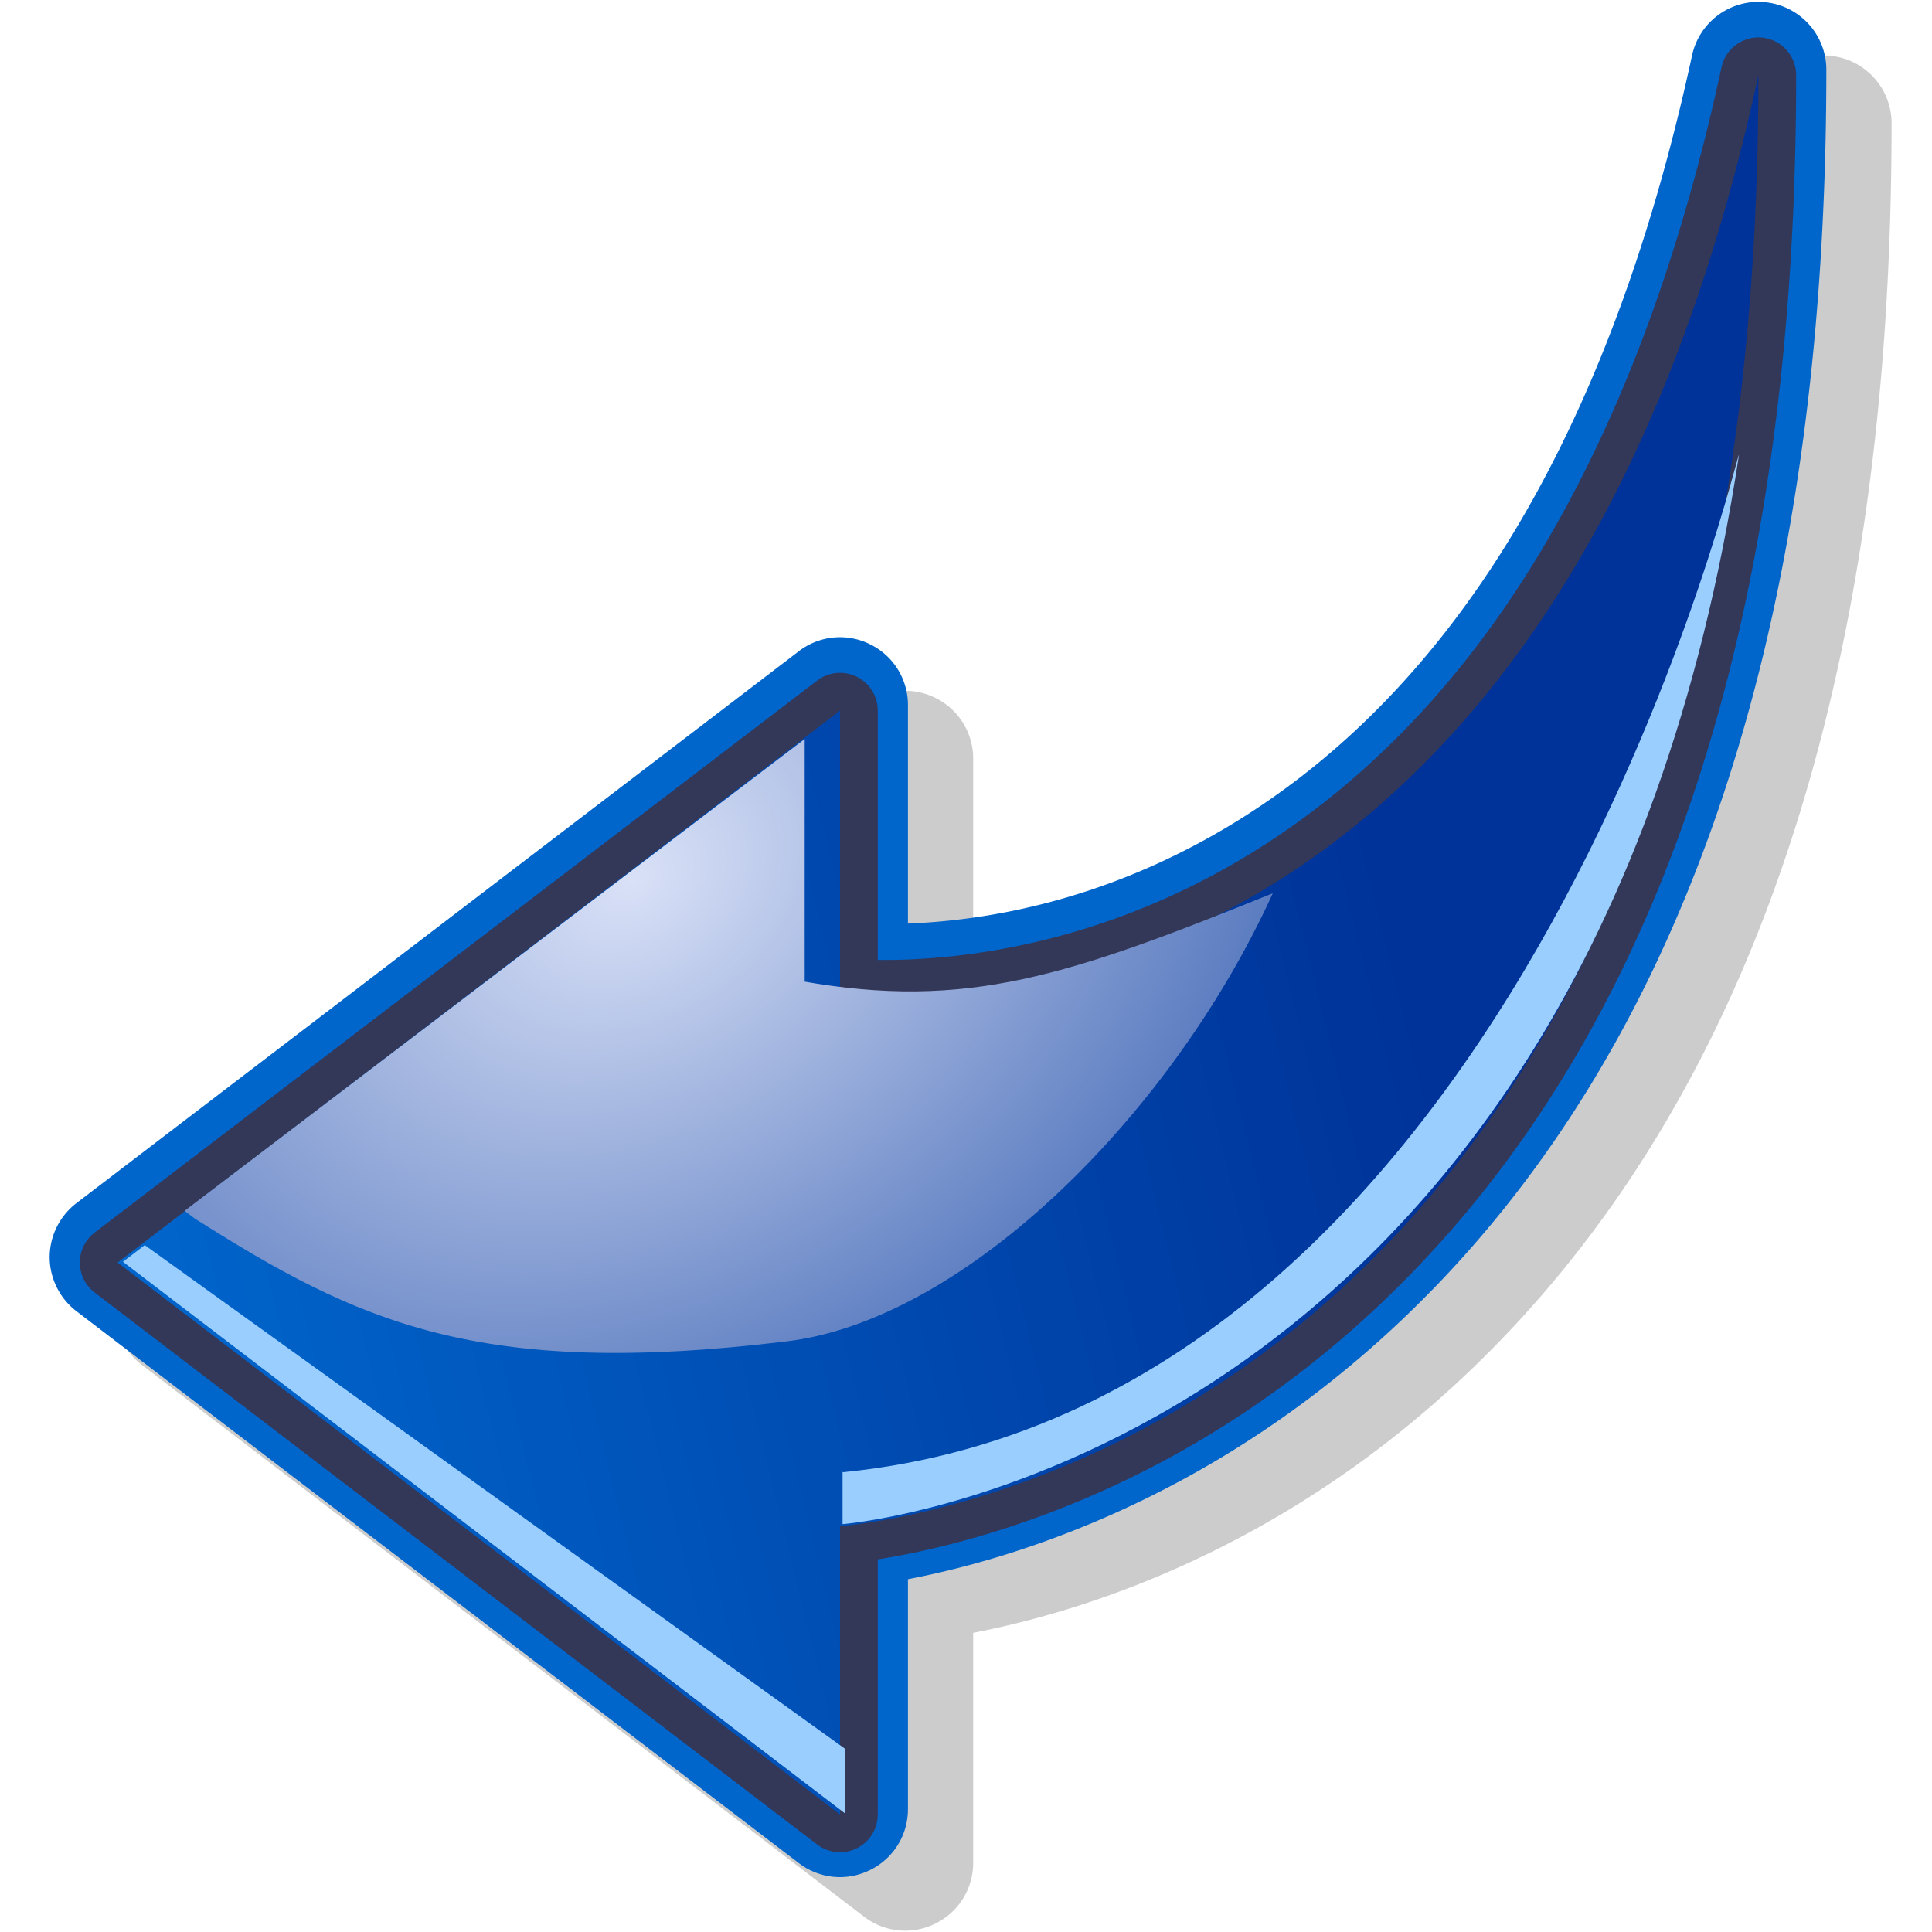
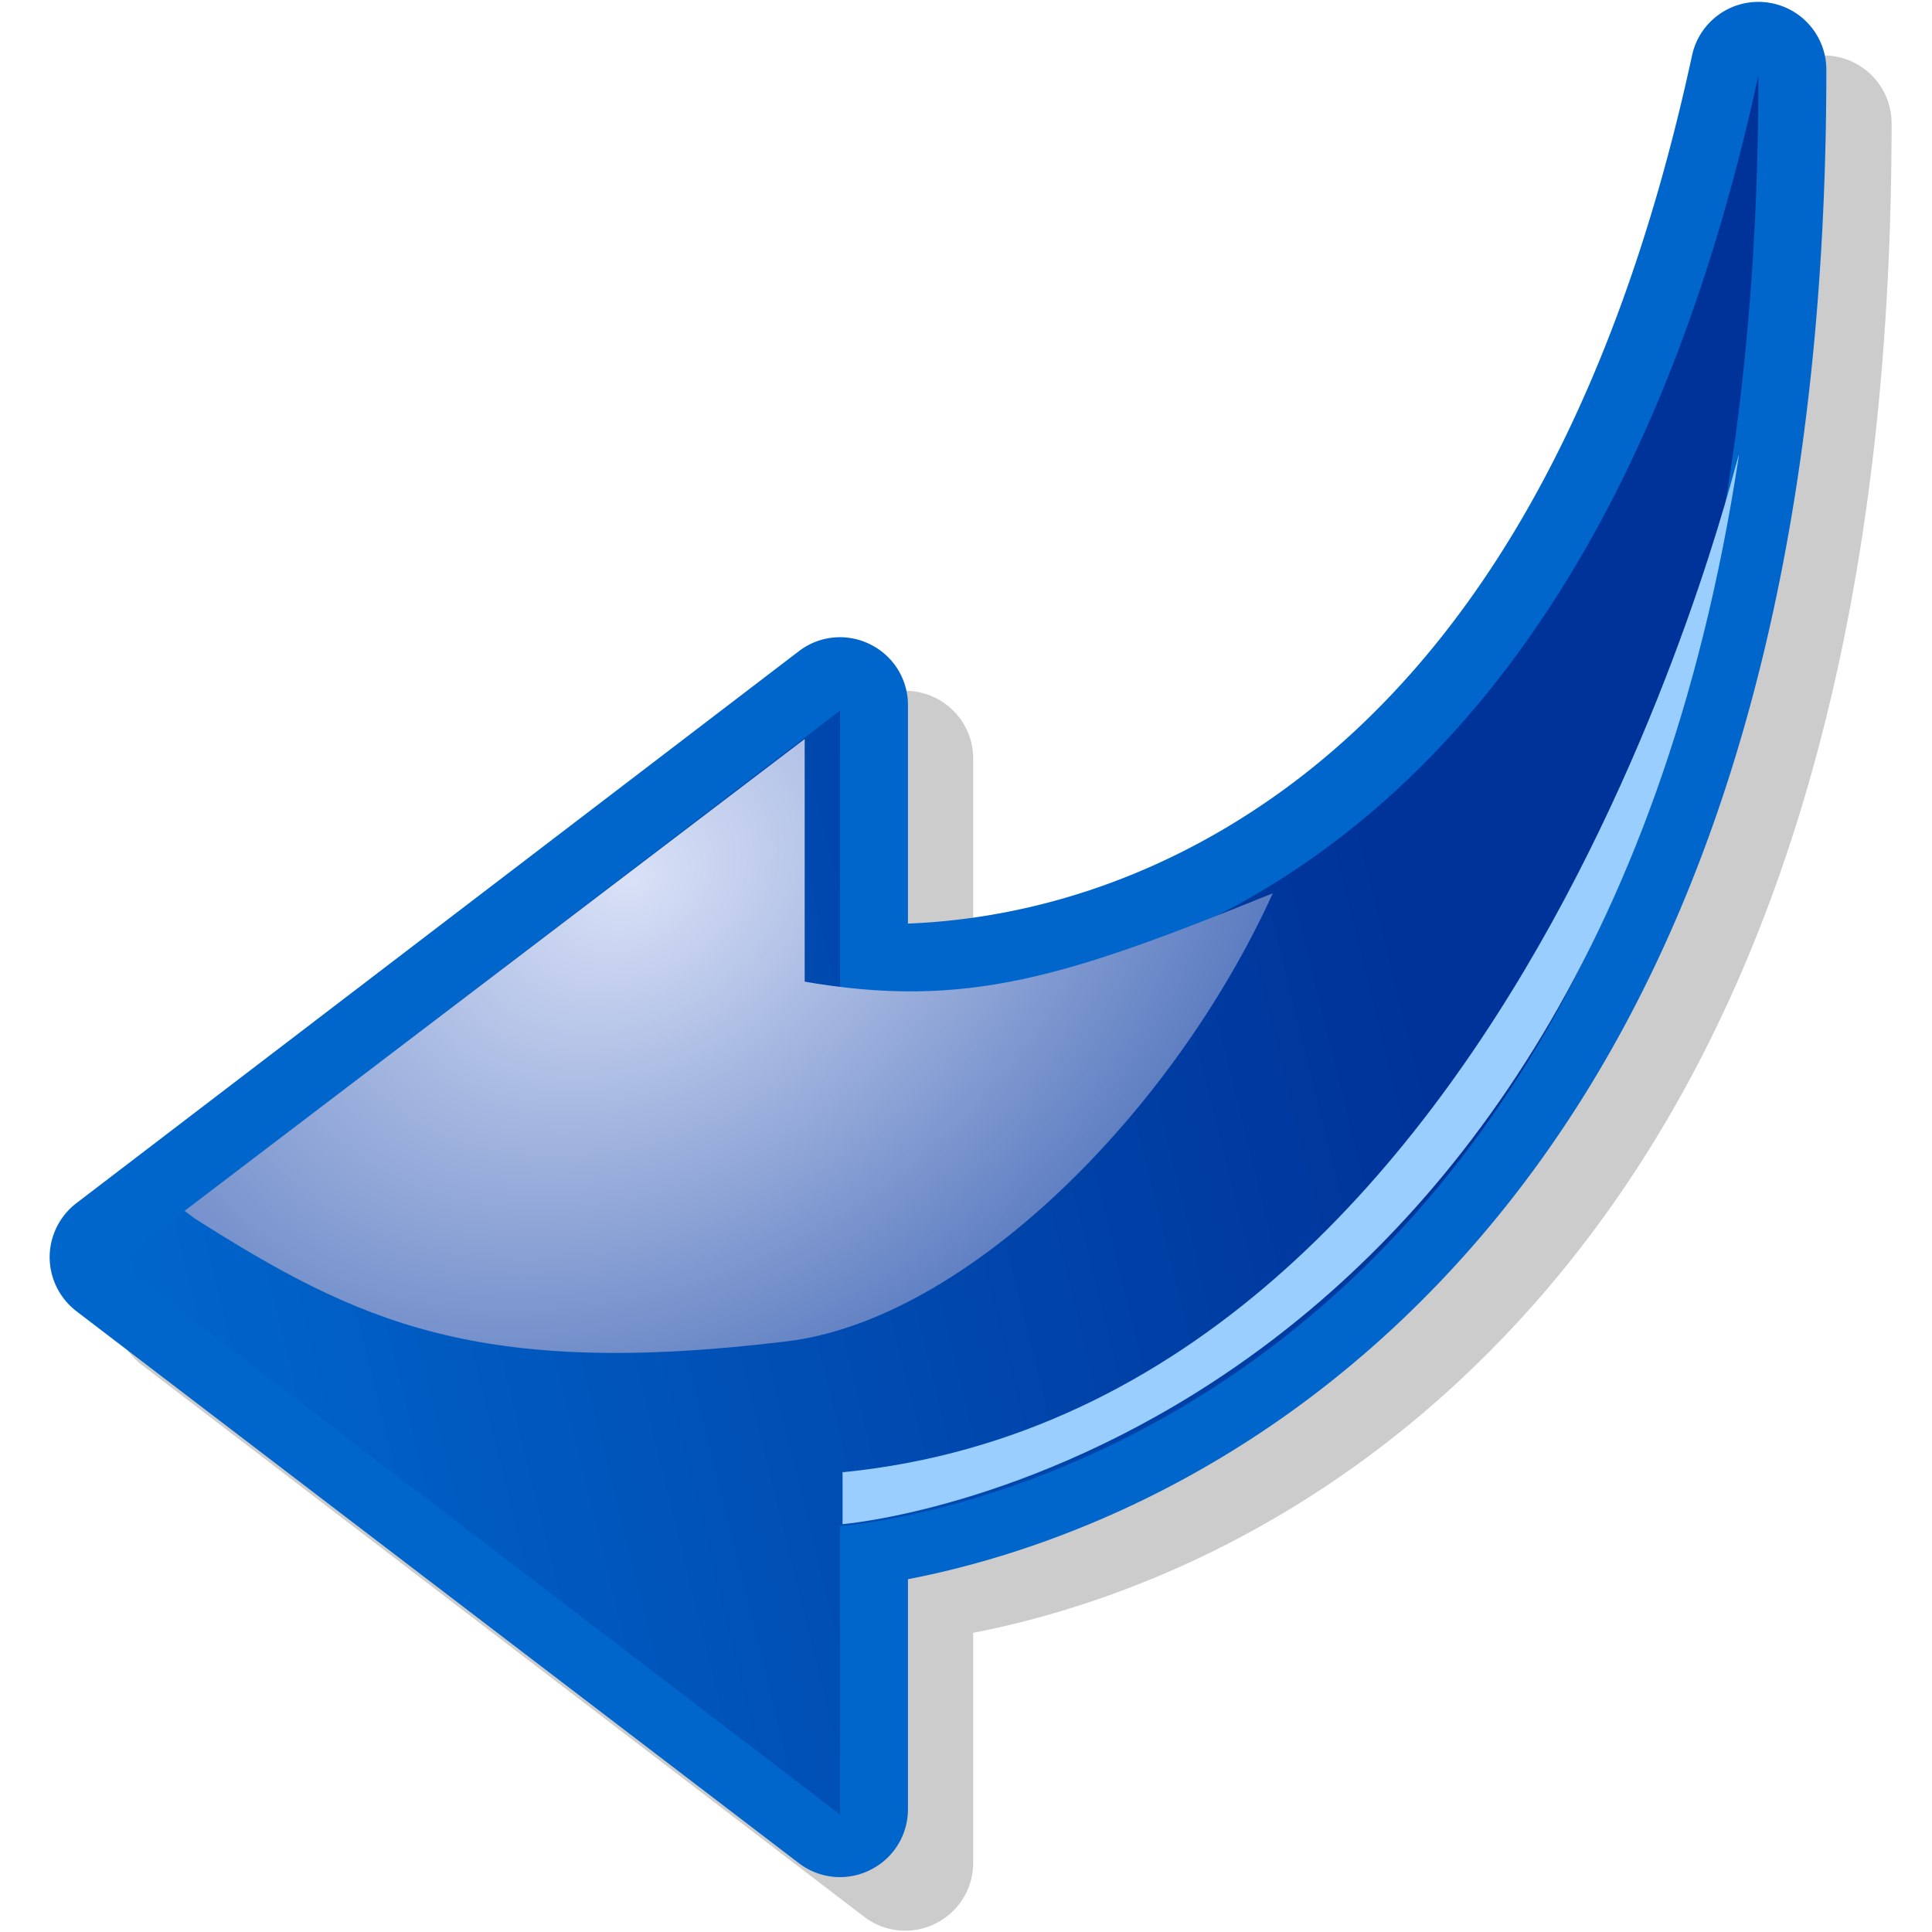
<svg xmlns="http://www.w3.org/2000/svg" width="60" height="60" viewBox="0 0 256 256">
  <radialGradient id="b" cx="164.086" cy="11.017" r="72.384" gradientTransform="matrix(-1.921 -1.163 .876 -1.458 469.704 234.98)" gradientUnits="userSpaceOnUse">
    <stop offset="0" stop-color="#d9e1f7" />
    <stop offset="1" stop-color="#039" />
  </radialGradient>
  <linearGradient id="a" x1="18.001" x2="187.777" y1="83.871" y2="125.826" gradientTransform="matrix(-1 0 0 1 258.422 4.978)" gradientUnits="userSpaceOnUse">
    <stop offset="0" stop-color="#06c" />
    <stop offset="1" stop-color="#039" />
  </linearGradient>
  <path fill="none" d="M0 0h256v256H0z" />
  <path d="M114.49 253.969l-95.73-73.137a9.052 9.052 0 0 1-3.538-7.152 9.054 9.054 0 0 1 3.536-7.152l95.73-73.136a8.947 8.947 0 0 1 9.453-.918 8.952 8.952 0 0 1 5.011 8.068v28.936c10.57-.412 25.836-3.029 42.1-12.674 30.174-17.893 50.965-52.332 61.795-102.359a8.987 8.987 0 0 1 9.754-7.045 8.982 8.982 0 0 1 8.043 8.949c0 75.662-19.52 131.947-58.018 167.292-24.267 22.28-49.692 30.025-63.674 32.712v30.464c0 3.448-1.92 6.54-5.01 8.068a8.944 8.944 0 0 1-9.452-.916z" opacity=".2" />
  <path fill="#06c" d="M105.846 246.871l-95.731-73.137a9.054 9.054 0 0 1-3.536-7.152 9.054 9.054 0 0 1 3.536-7.152l95.73-73.137a8.947 8.947 0 0 1 9.453-.917 8.95 8.95 0 0 1 5.011 8.068v28.935c10.569-.412 25.836-3.028 42.1-12.674 30.174-17.893 50.965-52.332 61.795-102.358a8.987 8.987 0 0 1 9.754-7.045A8.981 8.981 0 0 1 242 9.25c0 75.663-19.52 131.948-58.018 167.292-24.267 22.28-49.692 30.025-63.674 32.712v30.464c0 3.448-1.92 6.54-5.011 8.068a8.943 8.943 0 0 1-9.451-.915z" />
-   <path fill="#333758" d="M108.273 244.403l-95.73-73.137a5 5 0 0 1 0-7.946l95.73-73.138a5.002 5.002 0 0 1 5.252-.509 5.002 5.002 0 0 1 2.783 4.482v33.043c9.402.101 28.145-1.482 48.141-13.34 31.168-18.484 52.588-53.796 63.664-104.955A5 5 0 0 1 238 9.961c0 74.495-19.084 129.79-56.723 164.346-25.586 23.491-52.577 30.344-64.969 32.32v33.803a5 5 0 0 1-8.035 3.973z" />
  <path fill="url(#a)" d="M144.691 53.75V15.57l95.73 73.137-95.73 73.137v-37.836C131.435 122.9 50 121.328 23 246.038 23 72.425 129.383 55.316 144.691 53.752z" transform="rotate(180 128 128)" />
-   <path fill="#99ceff" d="M19.178 164.983l92.842 66.775v8.568L16.29 167.19l2.888-2.206z" />
  <path fill="url(#b)" d="M78.847 29.86c27.131 11.017 40.66 15.664 62.781 11.717l-.507.258V9.252l82.494 63.024-1.34 1.023c-21.663 13.777-37.646 21.436-78.785 16.41-23.878-2.917-51.387-30.566-64.643-59.848z" transform="matrix(-.996 0 0 .992 247.182 88.743)" />
-   <path fill="#99ceff" fill-rule="evenodd" d="M111.644 201.956v-7.112c0 .294.033.233.264.21C202.976 185.84 231.225 55.025 230.4 60.444c-20.349 133.672-118.756 141.512-118.756 141.512z" />
+   <path fill="#99ceff" fill-rule="evenodd" d="M111.644 201.956v-7.112c0 .294.033.233.264.21C202.976 185.84 231.225 55.025 230.4 60.444c-20.349 133.672-118.756 141.512-118.756 141.512" />
</svg>